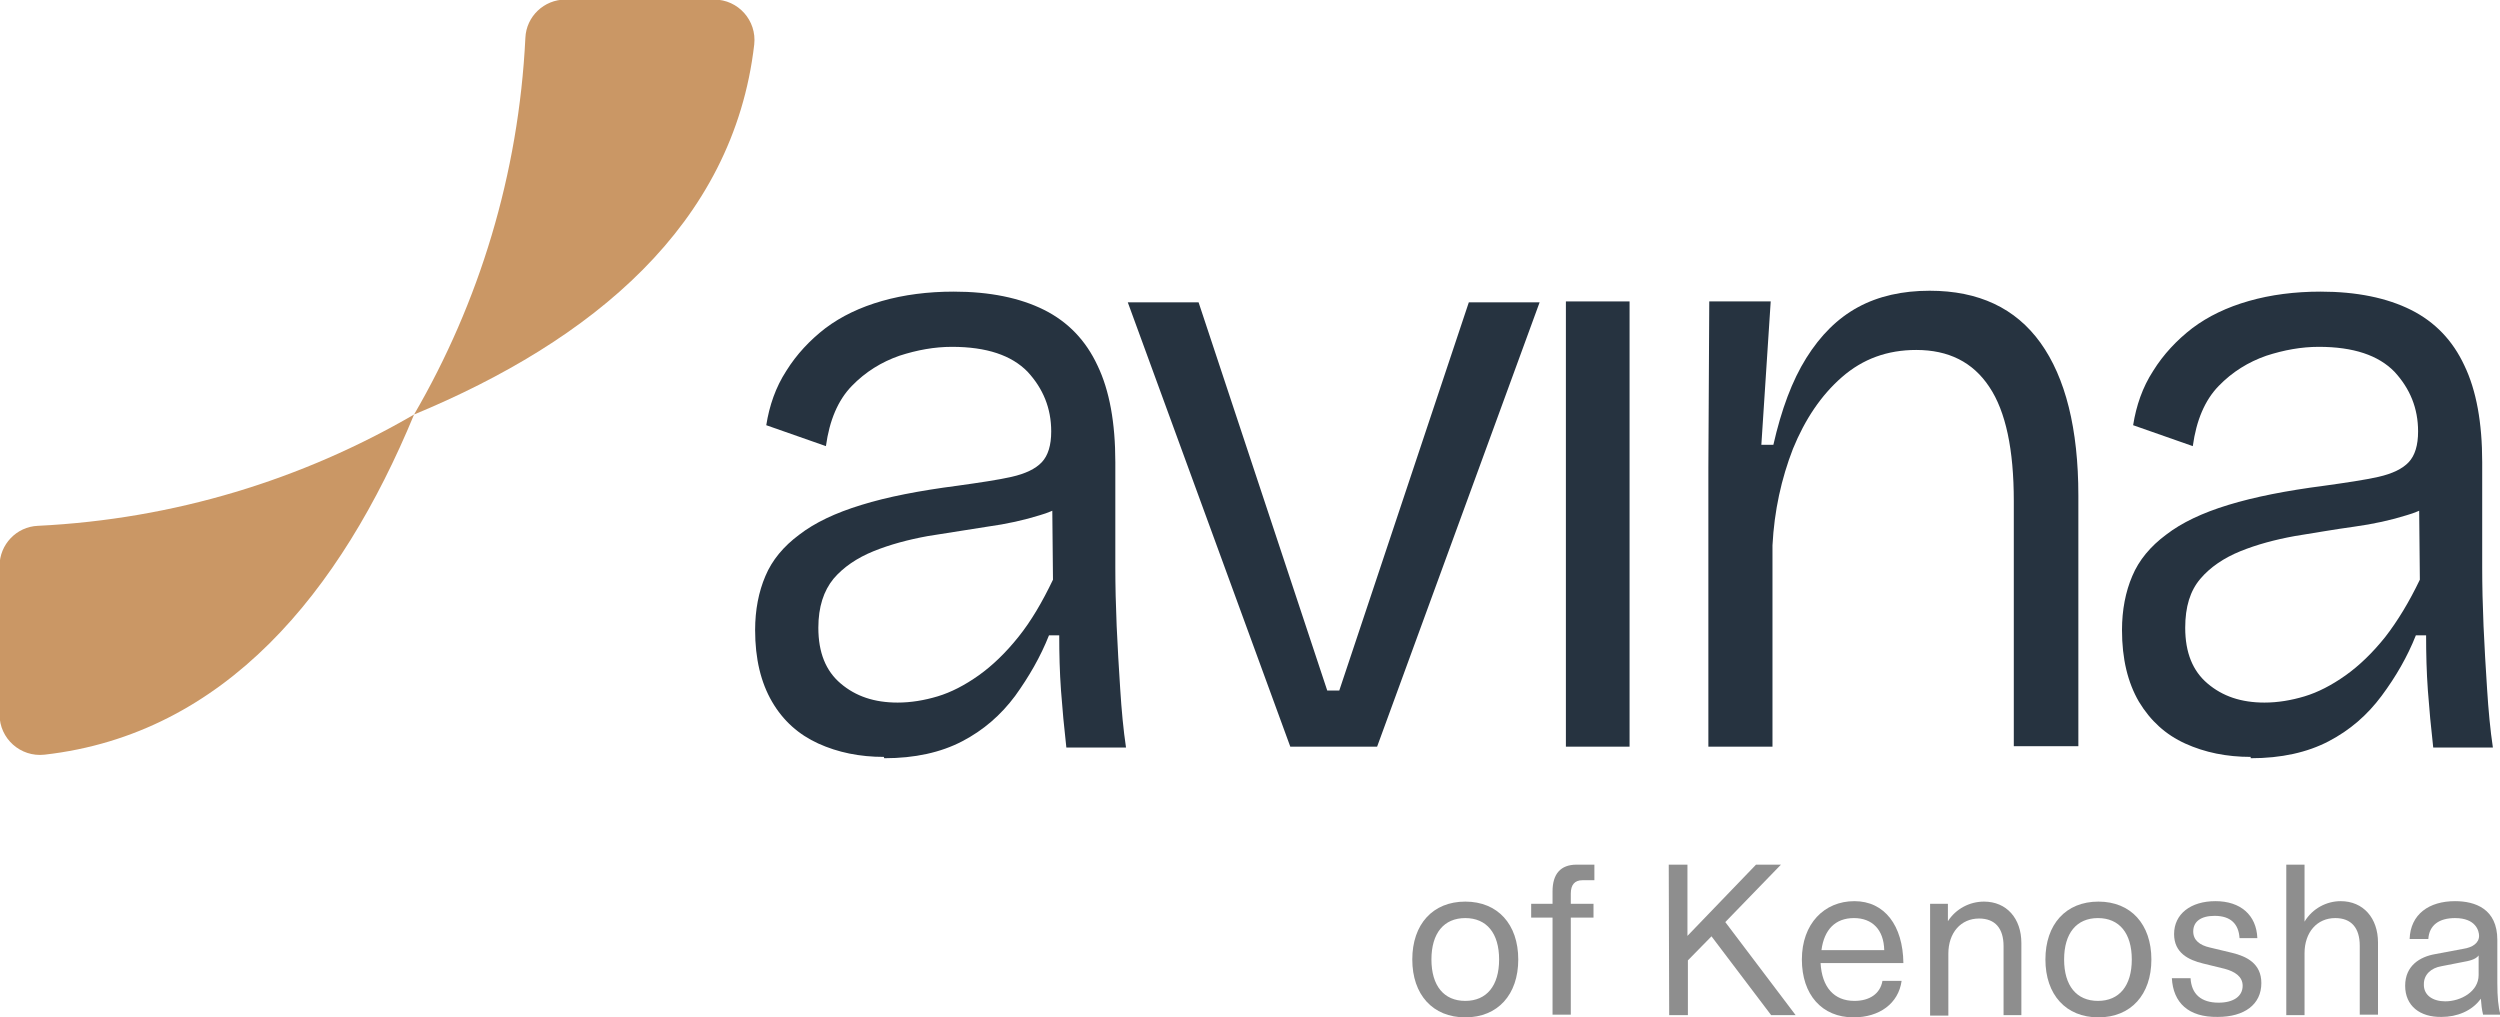
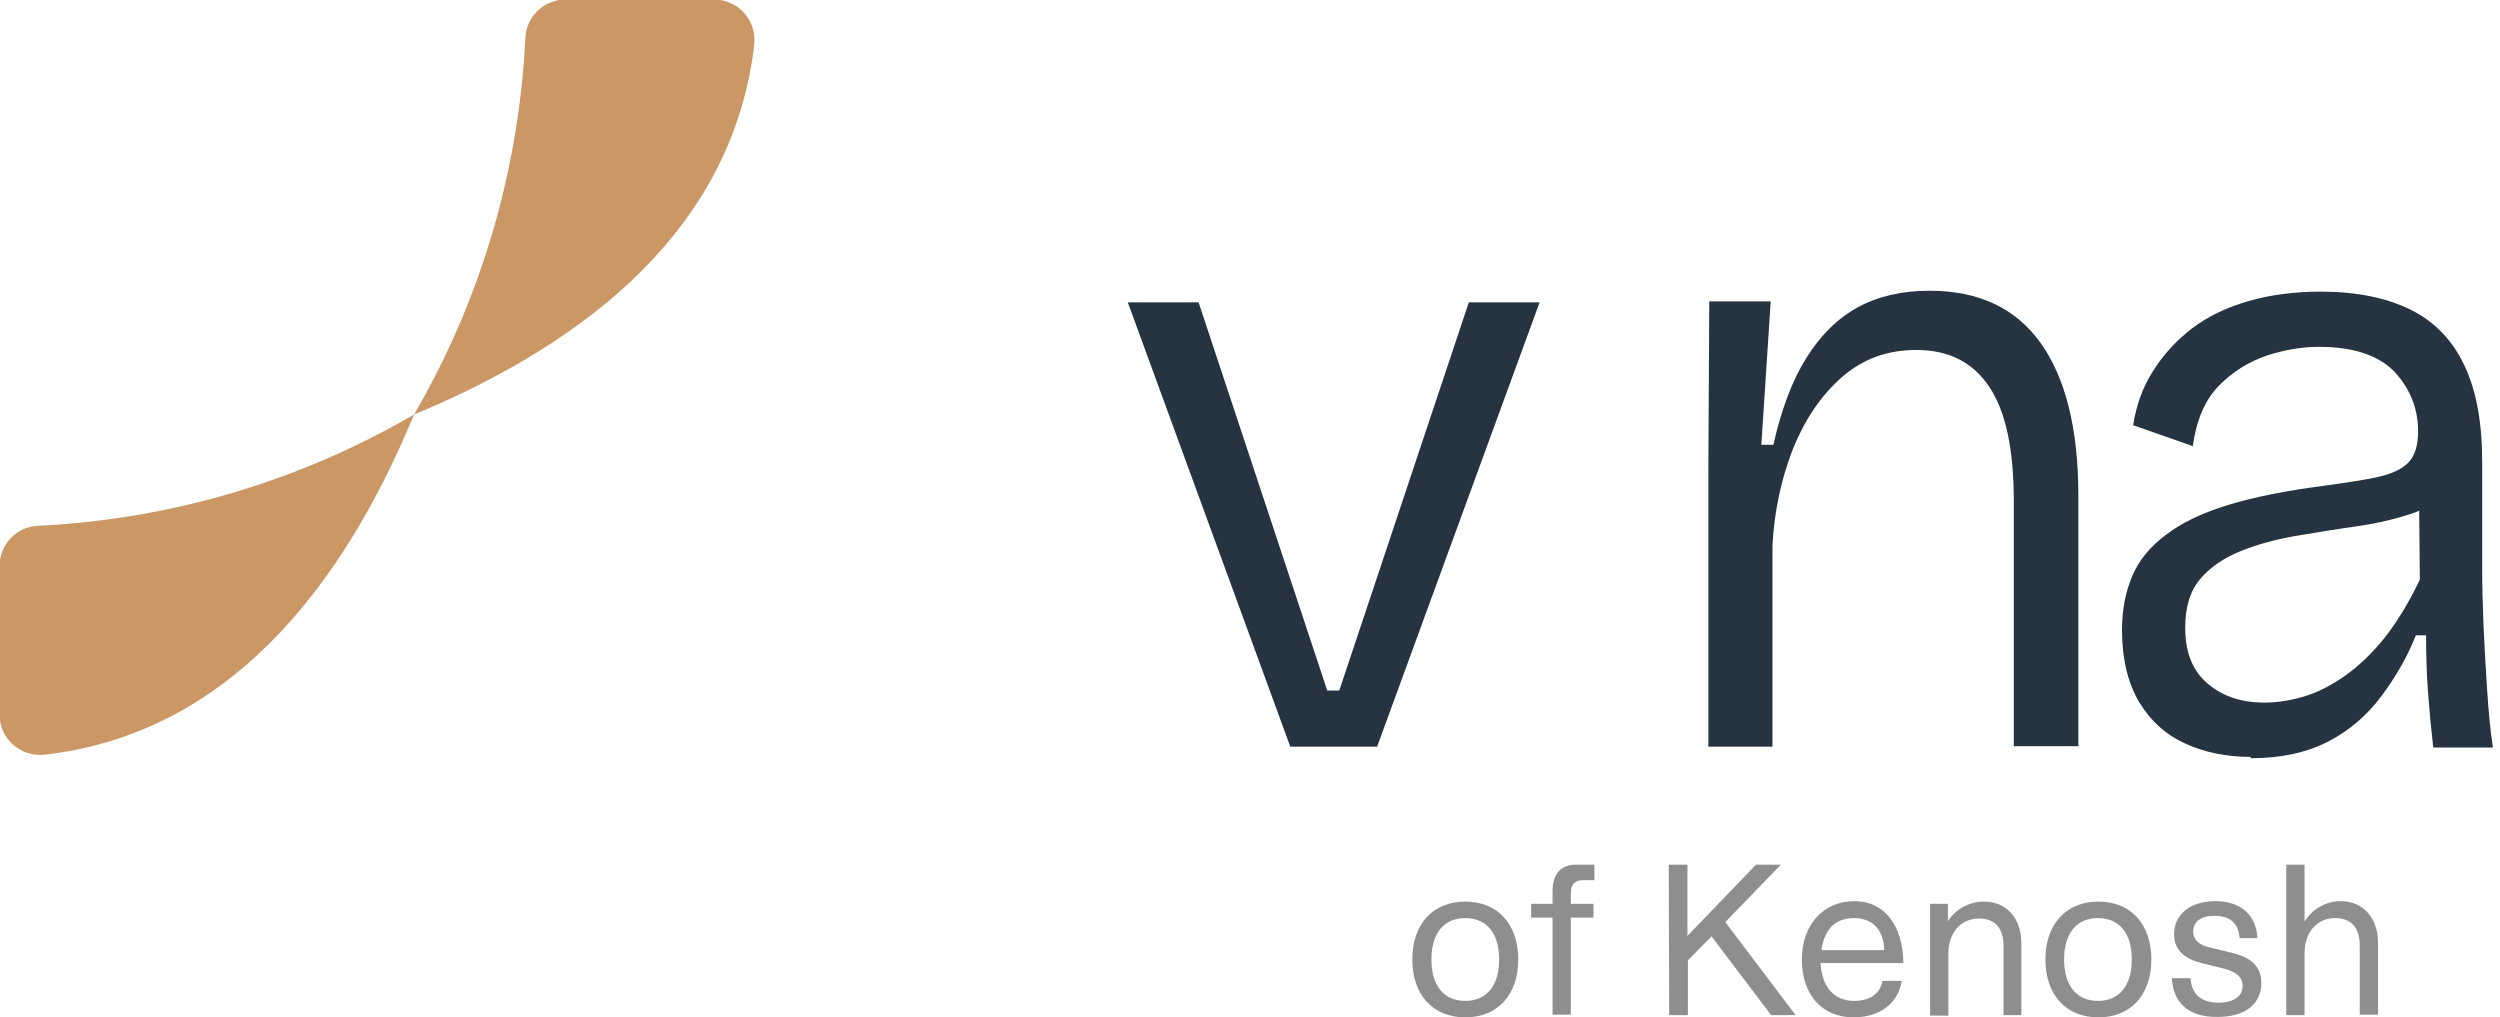
<svg xmlns="http://www.w3.org/2000/svg" version="1.1" id="Layer_1" x="0px" y="0px" width="561.5px" height="228.5px" viewBox="0 0 561.5 228.5" style="enable-background:new 0 0 561.5 228.5;" xml:space="preserve">
  <style type="text/css">
	.st0{fill:#263340;}
	.st1{fill:#CA9765;}
	.st2{fill:#8E8E8E;}
</style>
-   <path class="st0" d="M198.5,170c-5.4,0-10.3-1-14.7-3c-4.4-2-7.9-5.1-10.4-9.4c-2.5-4.3-3.8-9.6-3.8-16.1c0-4.5,0.8-8.6,2.3-12.1  c1.5-3.6,4.1-6.7,7.6-9.3c3.5-2.7,8.1-4.9,14-6.7c5.8-1.8,13-3.2,21.5-4.3c5-0.7,9.1-1.3,12.2-2c3.1-0.7,5.4-1.8,6.8-3.3  c1.4-1.5,2.1-3.8,2.1-6.9c0-5.2-1.8-9.6-5.3-13.4c-3.6-3.7-9.2-5.6-17-5.6c-3.9,0-7.8,0.7-11.8,2c-4,1.4-7.6,3.6-10.7,6.8  c-3.1,3.2-5,7.7-5.8,13.5l-13.4-4.7c0.7-4.4,2.1-8.5,4.5-12.2c2.3-3.7,5.3-6.9,8.8-9.6c3.6-2.7,7.8-4.7,12.7-6.1  c4.9-1.4,10.3-2.1,16.1-2.1c8.1,0,14.9,1.4,20.3,4.1c5.4,2.7,9.4,6.9,12,12.5c2.7,5.6,4,12.9,4,21.7v23.7c0,4,0.1,8.4,0.3,13.1  c0.2,4.7,0.5,9.5,0.8,14.2c0.3,4.7,0.7,9.1,1.3,13.1h-13.4c-0.5-4.4-0.9-8.7-1.2-12.8c-0.3-4.1-0.4-8.3-0.4-12.4h-2.3  c-1.9,4.8-4.5,9.3-7.6,13.6c-3.2,4.3-7.1,7.7-11.9,10.2c-4.8,2.5-10.6,3.8-17.5,3.8L198.5,170L198.5,170z M201.6,157.8  c3,0,6-0.5,9-1.4c3-0.9,6.1-2.5,9.2-4.7c3.1-2.2,6.1-5.1,8.9-8.6c2.9-3.6,5.4-7.9,7.8-12.9l-0.2-20.4l5.8,1c-2.2,2.2-5,3.9-8.5,4.9  c-3.5,1.1-7.5,2-11.9,2.6c-4.5,0.7-8.9,1.4-13.3,2.1c-4.4,0.8-8.5,1.9-12.2,3.4c-3.7,1.5-6.8,3.6-9,6.2c-2.2,2.7-3.4,6.3-3.4,11  c0,5.6,1.7,9.7,5,12.5C192.2,156.4,196.4,157.8,201.6,157.8L201.6,157.8L201.6,157.8z" />
  <path class="st0" d="M289.8,167.7l-36.5-99.8h15.9l28.9,87.2h2.7l29.1-87.2h15.9l-36.5,99.8H289.8L289.8,167.7L289.8,167.7z" />
-   <path class="st0" d="M351.7,167.7v-100H366v100H351.7z" />
  <path class="st0" d="M383.7,167.7V105l0.2-37.3h13.8l-2.1,32.2h2.7c1.8-7.9,4.2-14.4,7.4-19.5s7-8.9,11.6-11.4  c4.6-2.5,10-3.7,16.1-3.7c11,0,19.3,3.9,24.9,11.7s8.5,19.3,8.5,34.3v56.3h-14.5v-55.1c0-11.5-1.8-20.1-5.5-25.6  c-3.7-5.6-9.2-8.3-16.4-8.3c-6.5,0-12,2-16.7,6.1c-4.7,4.1-8.3,9.5-11,16.1c-2.6,6.7-4.2,13.9-4.6,21.7v45.2L383.7,167.7  L383.7,167.7L383.7,167.7z" />
  <path class="st0" d="M505.5,170c-5.4,0-10.3-1-14.7-3c-4.4-2-7.8-5.1-10.4-9.4c-2.5-4.3-3.8-9.6-3.8-16.1c0-4.5,0.8-8.6,2.3-12.1  c1.5-3.6,4.1-6.7,7.6-9.3c3.5-2.7,8.1-4.9,14-6.7s13-3.2,21.5-4.3c5-0.7,9.1-1.3,12.2-2c3.1-0.7,5.4-1.8,6.8-3.3  c1.4-1.5,2.1-3.8,2.1-6.9c0-5.2-1.8-9.6-5.3-13.4c-3.6-3.7-9.2-5.6-17-5.6c-3.9,0-7.8,0.7-11.8,2c-4,1.4-7.6,3.6-10.7,6.8  s-5,7.7-5.8,13.5l-13.4-4.7c0.7-4.4,2.1-8.5,4.5-12.2c2.3-3.7,5.3-6.9,8.8-9.6c3.6-2.7,7.8-4.7,12.7-6.1c4.9-1.4,10.3-2.1,16.1-2.1  c8.1,0,14.9,1.4,20.3,4.1c5.4,2.7,9.4,6.9,12,12.5c2.7,5.6,4,12.9,4,21.7v23.7c0,4,0.1,8.4,0.3,13.1c0.2,4.7,0.5,9.5,0.8,14.2  c0.3,4.7,0.7,9.1,1.3,13.1h-13.4c-0.5-4.4-0.9-8.7-1.2-12.8c-0.3-4.1-0.4-8.3-0.4-12.4h-2.3c-1.9,4.8-4.5,9.3-7.7,13.6  c-3.2,4.3-7.1,7.7-11.9,10.2c-4.8,2.5-10.6,3.8-17.5,3.8L505.5,170L505.5,170z M508.6,157.8c3,0,6-0.5,9-1.4c3-0.9,6.1-2.5,9.2-4.7  s6.1-5.1,8.9-8.6c2.8-3.6,5.4-7.9,7.8-12.9l-0.2-20.4l5.8,1c-2.2,2.2-5,3.9-8.5,4.9c-3.5,1.1-7.5,2-11.9,2.6s-8.9,1.4-13.3,2.1  c-4.4,0.8-8.5,1.9-12.2,3.4c-3.7,1.5-6.8,3.6-9,6.2c-2.3,2.7-3.4,6.3-3.4,11c0,5.6,1.7,9.7,5,12.5  C499.2,156.4,503.4,157.8,508.6,157.8L508.6,157.8L508.6,157.8z" />
  <path class="st1" d="M93,93.1c-25.1,14.6-53.8,23.5-84.5,25c-4.8,0.2-8.6,4.2-8.6,9v33.4c0,5.4,4.7,9.6,10.1,9  C50.5,164.9,76.5,133,93,93.1L93,93.1z" />
  <path class="st1" d="M93,93.1c14.6-25.1,23.5-53.9,25-84.6c0.2-4.8,4.2-8.6,9-8.6h33.4c5.4,0,9.6,4.7,9,10.1  C164.7,50.6,132.8,76.6,93,93.1L93,93.1L93,93.1z" />
  <g>
    <path class="st2" d="M317.2,215.5c0-7.9,4.6-13,11.9-13c7.3,0,11.9,5.1,11.9,13s-4.6,13-11.9,13S317.2,223.4,317.2,215.5z    M329.1,224.8c4.8,0,7.6-3.4,7.6-9.3s-2.8-9.3-7.6-9.3c-4.8,0-7.6,3.4-7.6,9.3S324.3,224.8,329.1,224.8z" />
    <path class="st2" d="M354.1,194.2h4v3.5h-2.7c-1.7,0-2.6,1-2.6,3v2.3h5.1v3.1h-5.1v21.8h-4.1v-21.8h-4.8V203h4.8v-2.8   C348.7,196.3,350.5,194.2,354.1,194.2L354.1,194.2z" />
    <path class="st2" d="M374.8,194.2h4.2v16l15.4-16h5.6l-12.5,12.9l15.8,20.9h-5.5l-13.4-17.7l-5.3,5.4v12.3h-4.2L374.8,194.2   L374.8,194.2z" />
    <path class="st2" d="M404.7,215.5c0-8,5-13.1,11.8-13.1s10.9,5.5,11,13.9h-18.6c0.3,5.4,3,8.5,7.6,8.5c3.4,0,5.8-1.6,6.3-4.5h4.3   c-0.7,5.1-5,8.2-10.8,8.2C409.2,228.5,404.7,223.4,404.7,215.5L404.7,215.5z M423.2,213.4c-0.1-4.6-2.7-7.2-6.8-7.2   c-4.2,0-6.7,2.6-7.3,7.2H423.2z" />
    <path class="st2" d="M433.5,203h4l0,3.9c1.8-2.8,4.9-4.4,8.1-4.4c5.1,0,8.4,3.8,8.4,9.3v16.2H450v-15.5c0-4-1.9-6.2-5.5-6.2   c-4.1,0-6.9,3.2-6.9,7.9v13.9h-4.1V203L433.5,203z" />
    <path class="st2" d="M459.4,215.5c0-7.9,4.6-13,11.9-13s11.9,5.1,11.9,13s-4.6,13-11.9,13S459.4,223.4,459.4,215.5z M471.2,224.8   c4.8,0,7.6-3.4,7.6-9.3s-2.8-9.3-7.6-9.3s-7.6,3.4-7.6,9.3S466.4,224.8,471.2,224.8z" />
    <path class="st2" d="M487.8,219.7h4.2c0.2,3.6,2.4,5.5,6.3,5.5c3.3,0,5.4-1.4,5.4-3.8c0-2.1-1.8-3.2-4-3.8l-4.9-1.2   c-3.3-0.8-6.5-2.4-6.5-6.6c0-4.5,3.7-7.4,9.3-7.4s9.2,3.1,9.4,8.3H503c-0.2-3.2-2-5-5.6-5c-3.1,0-4.8,1.3-4.8,3.5   c0,2,1.5,3.1,3.7,3.6l5,1.2c3.3,0.8,6.6,2.4,6.6,6.8c0,4.8-3.8,7.6-9.8,7.6C491.5,228.5,488.1,225.2,487.8,219.7L487.8,219.7z" />
    <path class="st2" d="M513.5,194.2h4.1V207c1.8-3,5-4.6,8.1-4.6c5.1,0,8.4,3.8,8.4,9.3v16.2H530v-15.5c0-4-1.9-6.2-5.5-6.2   c-4.1,0-6.9,3.2-6.9,7.9v13.9h-4.1V194.2L513.5,194.2z" />
-     <path class="st2" d="M540.2,221.4c0-4.5,3.3-6.5,6.7-7.1l6.4-1.2c2-0.3,3.5-1.3,3.5-2.9c0-1.1-0.7-4-5.4-4c-3.6,0-5.8,1.6-6,4.7   h-4.2c0.2-5.6,4.4-8.5,10.2-8.5c4.5,0,9.5,1.7,9.5,8.7v9.7c0,3.1,0.2,5.3,0.7,7.1h-3.9c-0.3-1.2-0.4-2.3-0.5-3.6   c-2,2.8-5.4,4.1-8.8,4.1C543.5,228.5,540.2,225.9,540.2,221.4L540.2,221.4z M549.2,224.9c3.5,0,7.5-2.2,7.5-5.9v-4.4   c-0.7,0.9-2,1.2-3.7,1.5l-4.6,0.9c-2.5,0.4-4,2-4,4C544.3,223.6,546.5,224.9,549.2,224.9L549.2,224.9z" />
  </g>
</svg>